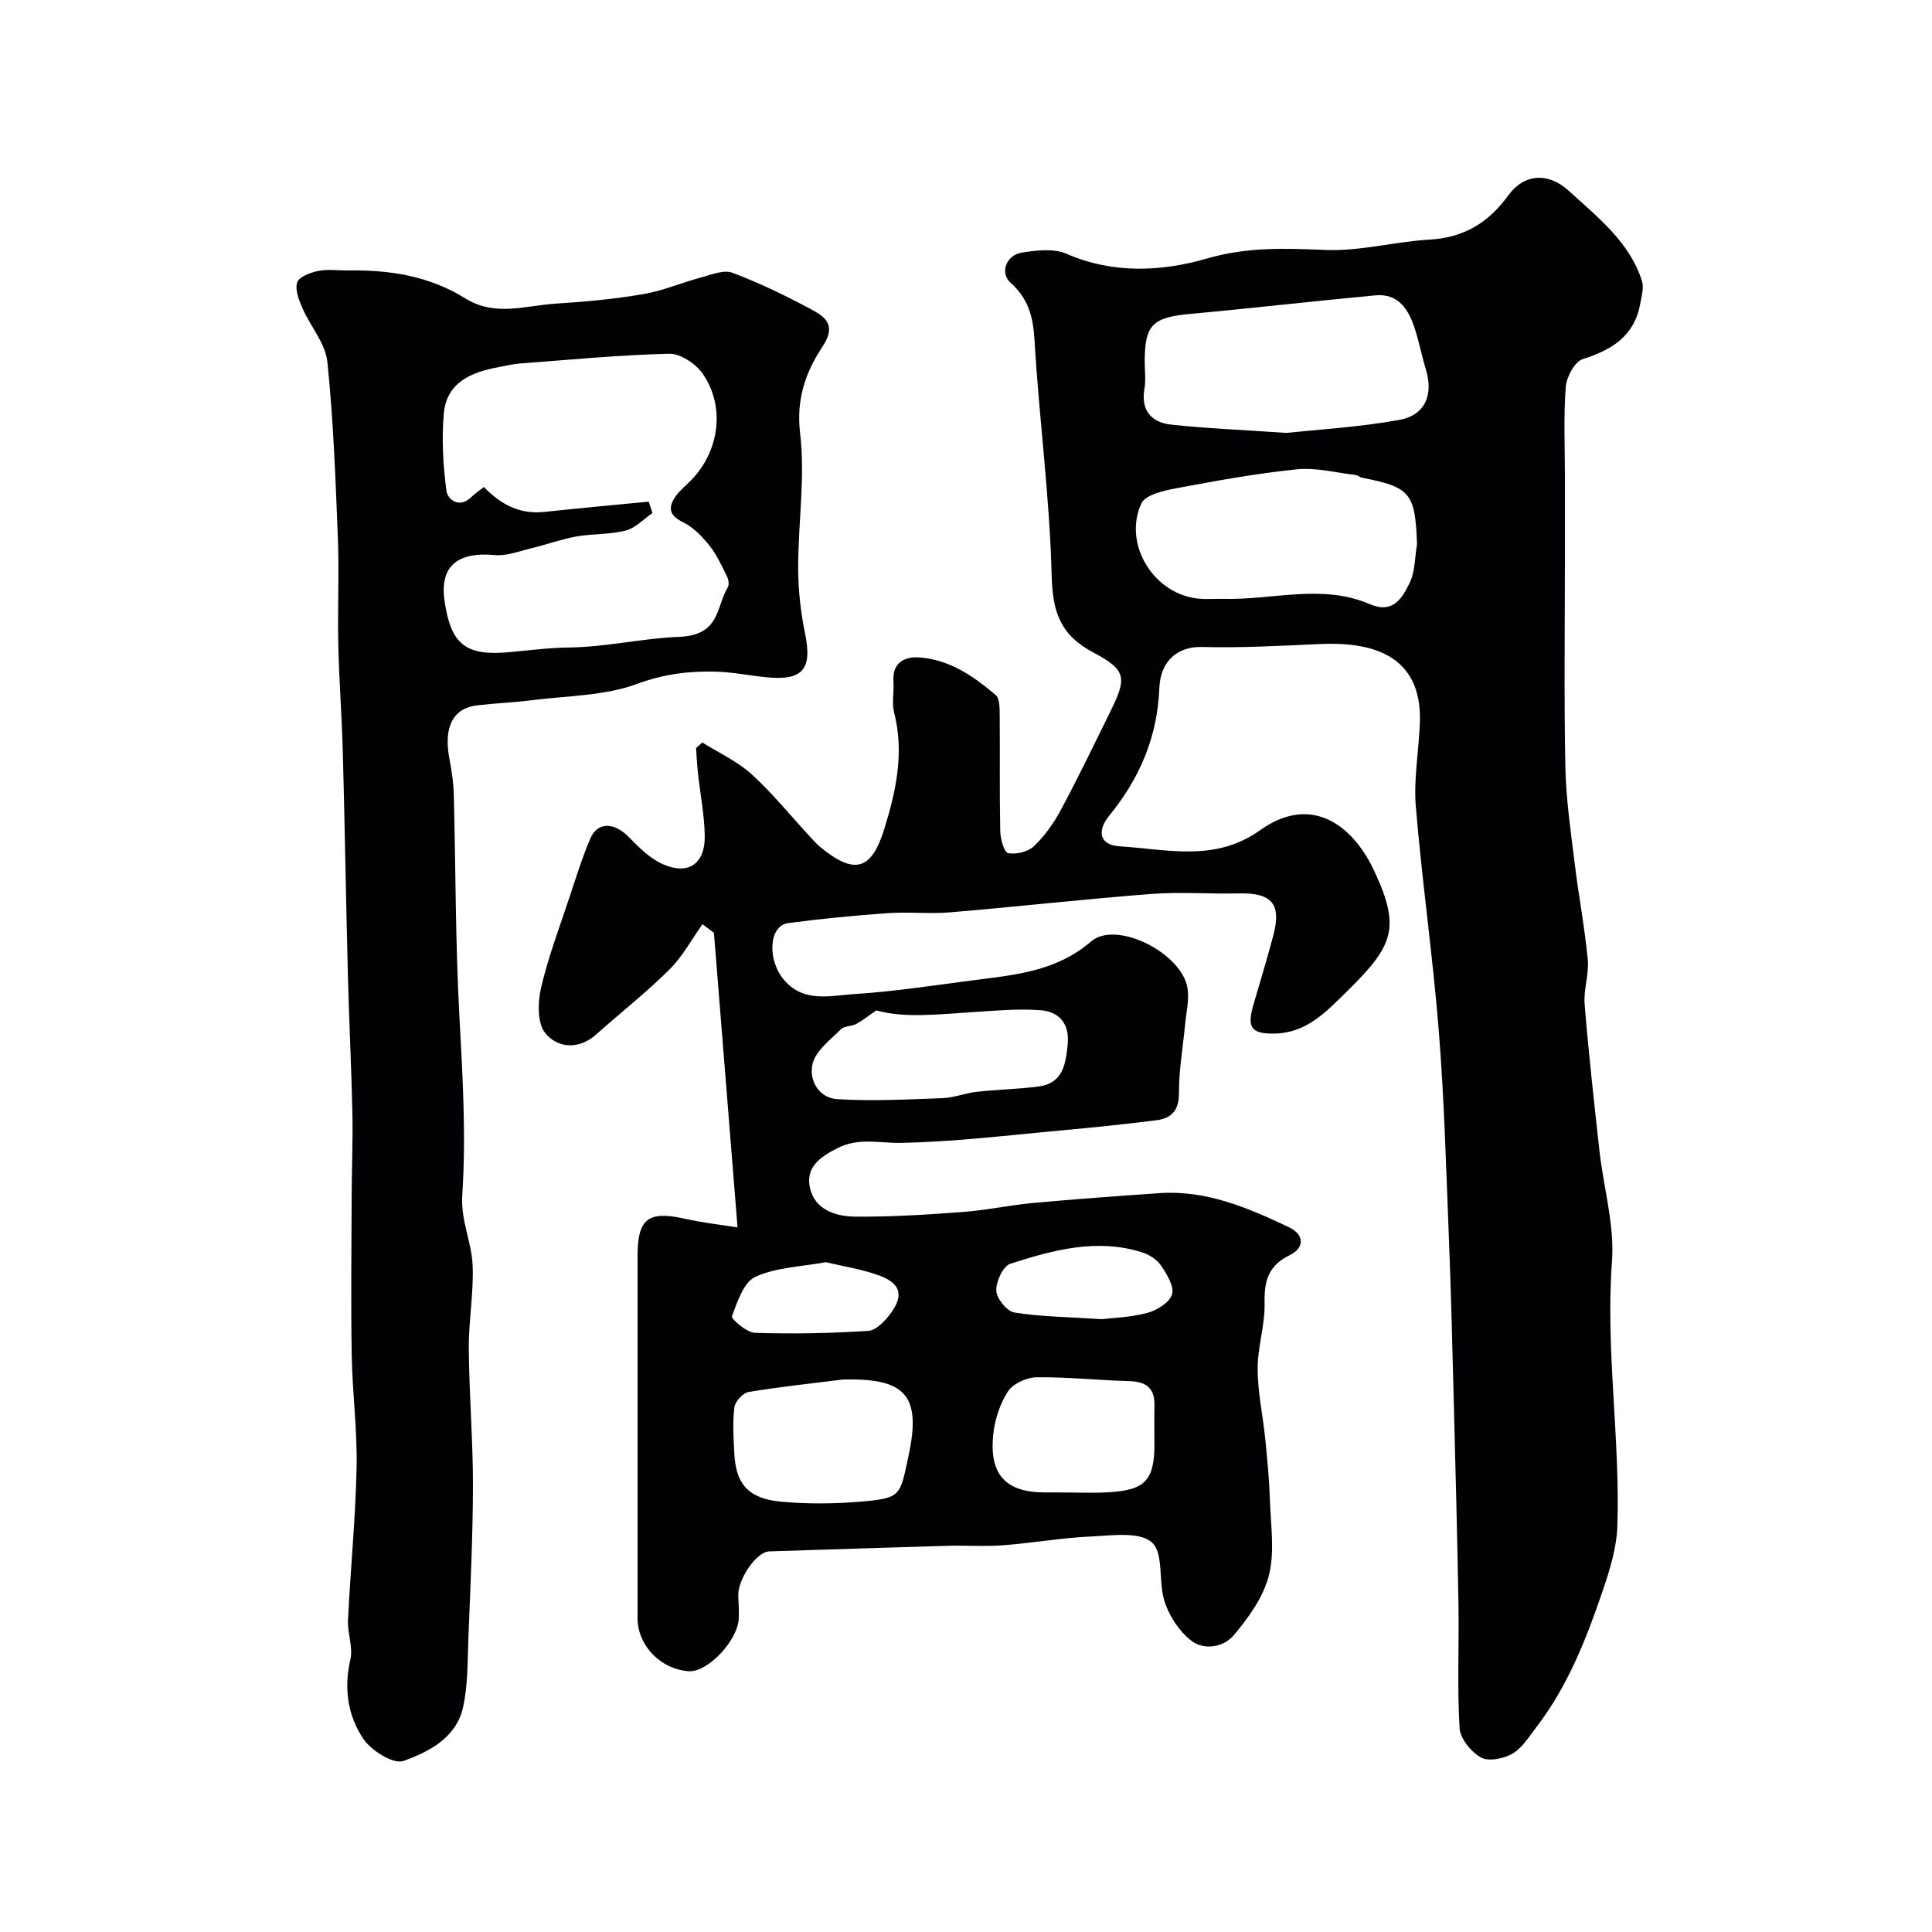
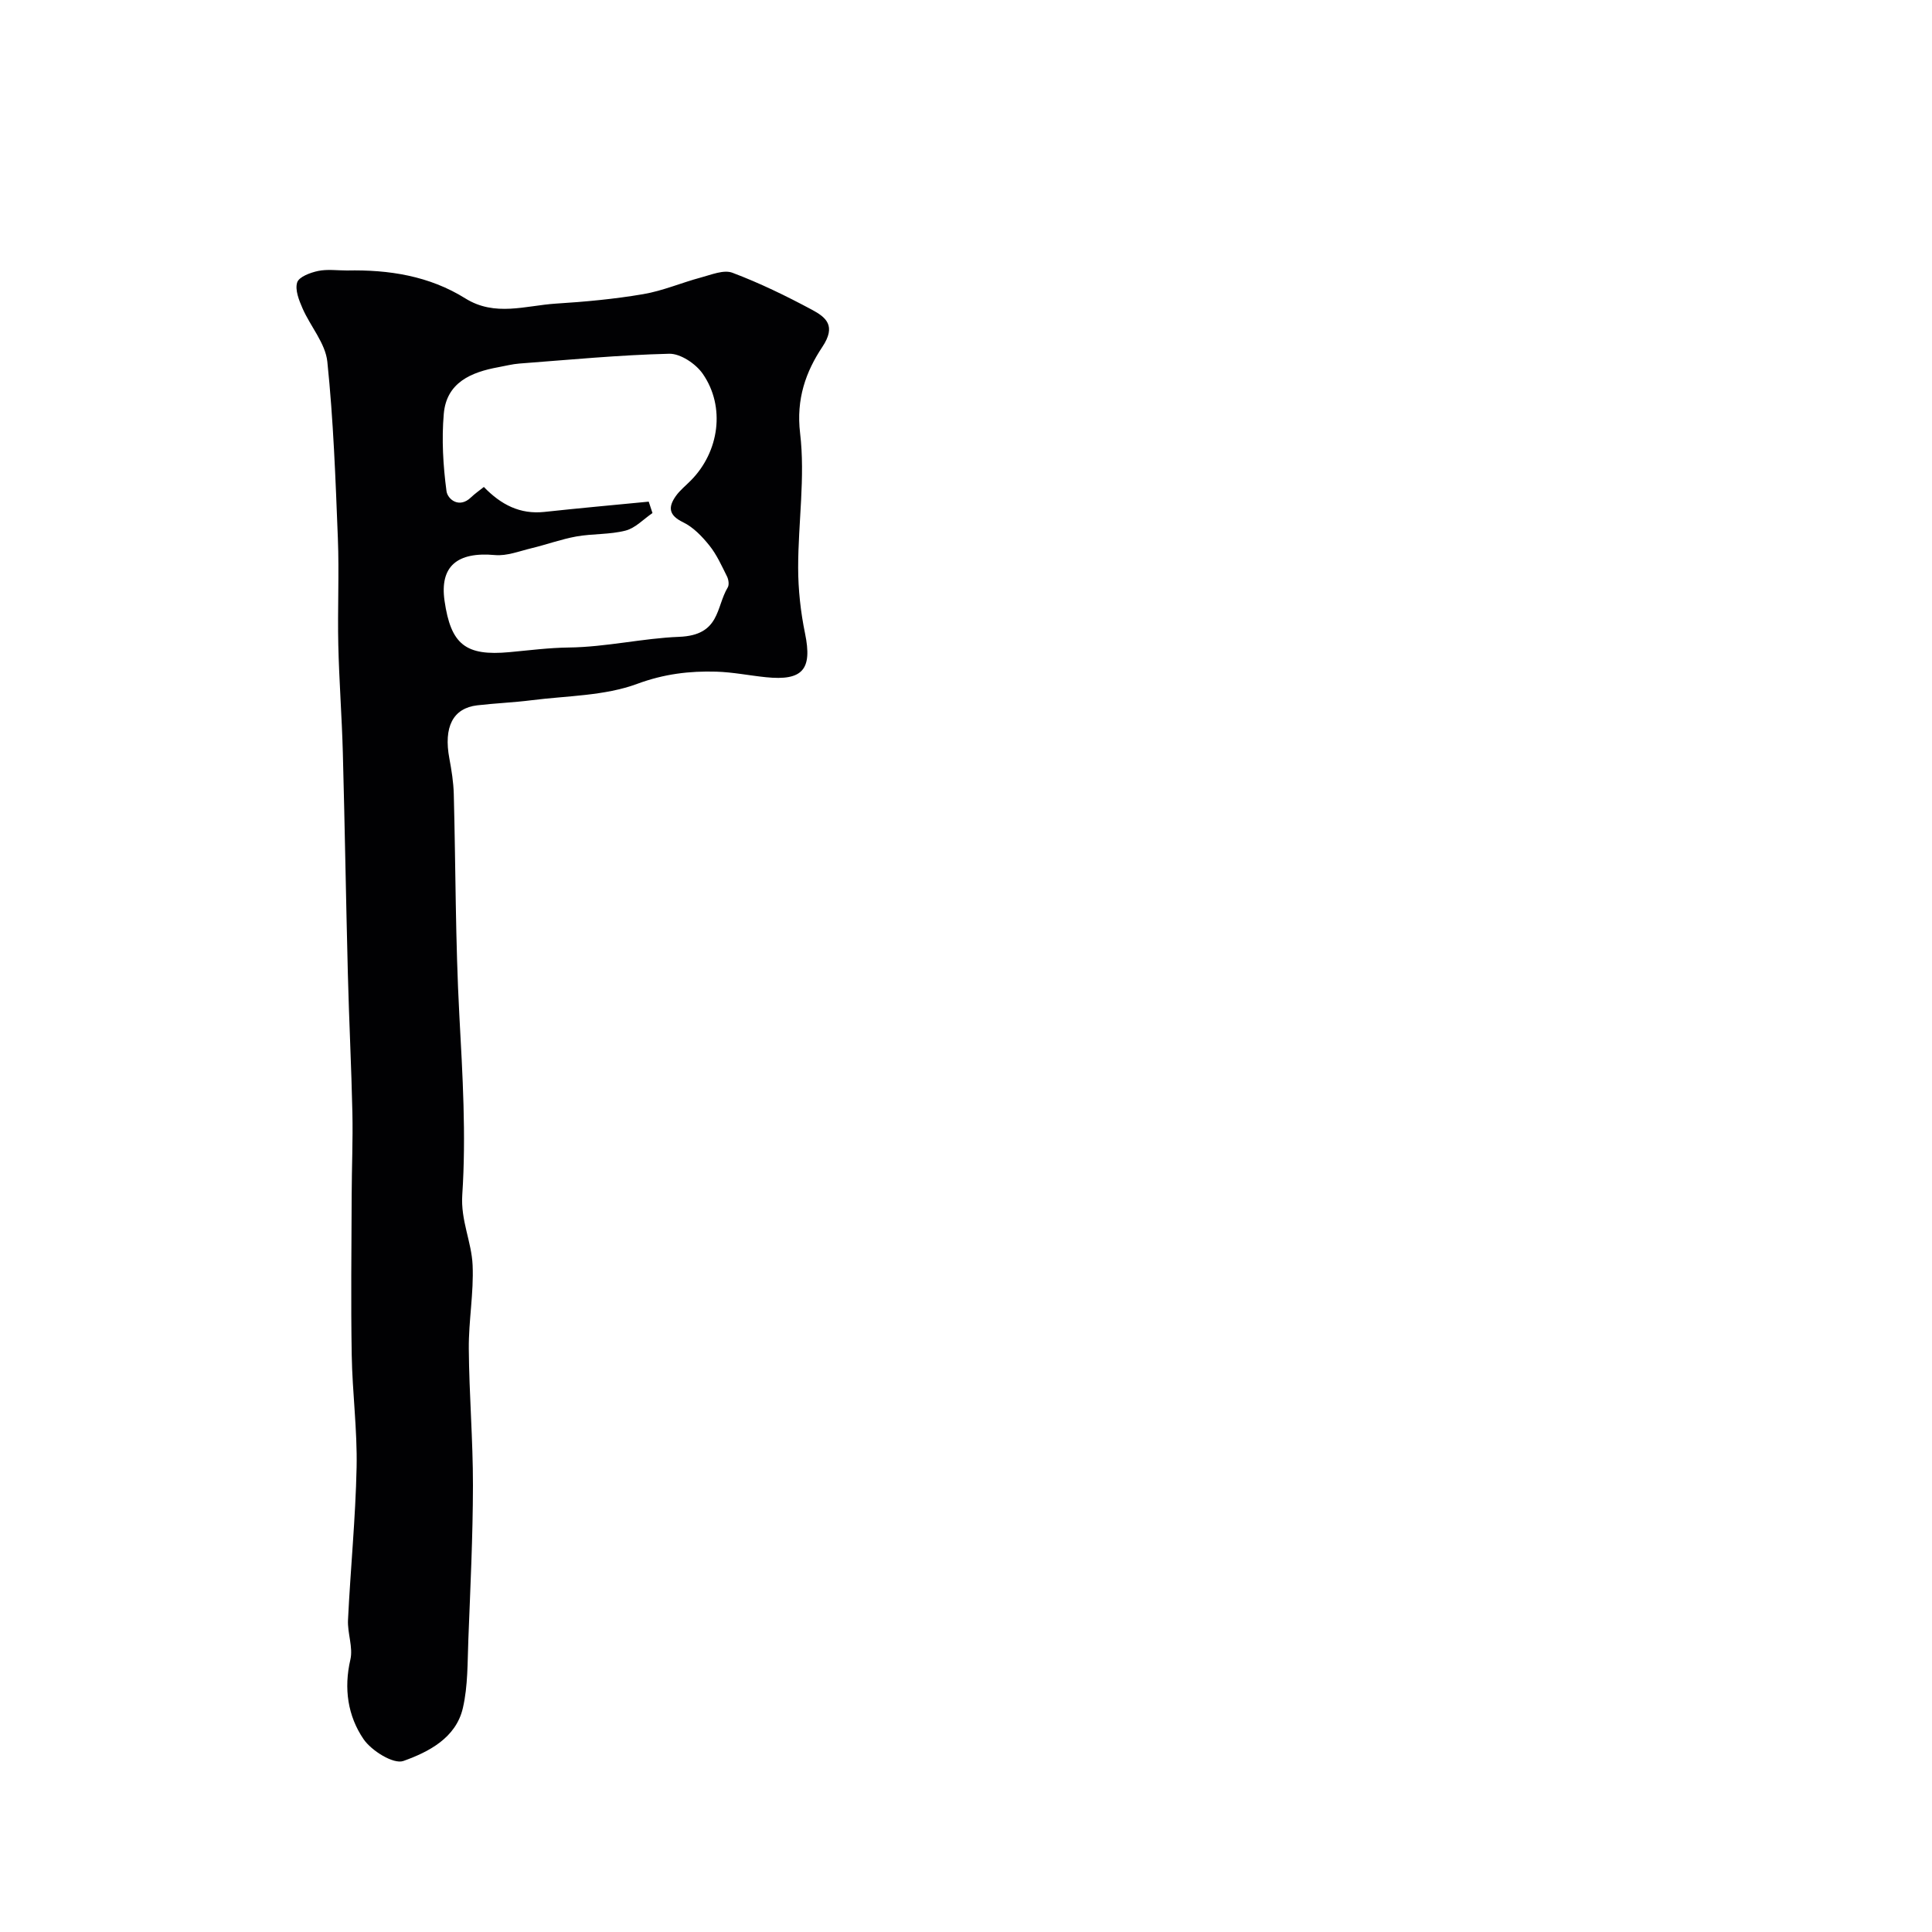
<svg xmlns="http://www.w3.org/2000/svg" enable-background="new 0 0 400 400" viewBox="0 0 400 400">
  <g fill="#010103">
-     <path d="m152.7 254.12c-1.66-20.66-3.27-40.83-4.89-61-.79-.59-1.58-1.18-2.37-1.77-2.25 3.15-4.12 6.68-6.83 9.37-4.78 4.74-10.11 8.94-15.15 13.43-3.65 3.25-7.98 2.87-10.55-.23-1.69-2.03-1.59-6.41-.89-9.41 1.5-6.45 3.88-12.69 5.97-19 1.33-4 2.58-8.05 4.24-11.92 1.49-3.48 4.96-3.35 7.91-.33 2.12 2.17 4.43 4.49 7.13 5.68 5.22 2.3 8.71-.1 8.64-5.8-.06-4.4-.94-8.79-1.42-13.19-.18-1.69-.26-3.39-.38-5.08.43-.38.87-.76 1.3-1.14 3.41 2.14 7.21 3.86 10.15 6.52 4.32 3.92 8.02 8.52 12 12.82.74.8 1.45 1.63 2.29 2.32 7.04 5.78 10.56 4.83 13.22-3.73 2.45-7.87 4.18-15.81 2.05-24.14-.52-2.04.01-4.32-.14-6.48-.26-3.88 2.35-5.12 5.29-4.93 6.25.41 11.28 3.87 15.88 7.79.85.72.81 2.73.83 4.15.07 8-.05 16 .11 24 .03 1.62.79 4.42 1.62 4.58 1.68.32 4.13-.27 5.36-1.44 2.21-2.1 4.08-4.73 5.53-7.44 3.55-6.6 6.8-13.36 10.12-20.09 3.6-7.29 3.66-8.84-3.39-12.59-6.92-3.67-8.41-8.5-8.6-16.02-.4-16.26-2.61-32.46-3.55-48.72-.28-4.81-1.32-8.54-4.95-11.79-2.25-2.02-.96-5.69 2.29-6.23 3.04-.5 6.66-.92 9.31.24 9.67 4.22 19.79 3.66 29.06.97 8.41-2.44 16.24-2.1 24.58-1.77 7.13.28 14.31-1.72 21.5-2.14 7.12-.42 12.14-3.44 16.34-9.2 3.25-4.46 8.24-4.79 12.49-.9 5.91 5.42 12.54 10.51 15.14 18.63.45 1.4-.07 3.18-.35 4.74-1.2 6.69-5.84 9.55-11.9 11.47-1.67.53-3.37 3.7-3.52 5.78-.47 6.17-.17 12.38-.17 18.57v16c0 14.69-.2 29.38.09 44.06.13 6.7 1.13 13.39 1.94 20.05.8 6.63 2.07 13.22 2.7 19.87.29 3.03-.9 6.2-.65 9.25.83 10.12 1.95 20.23 3.07 30.33.85 7.65 3.15 15.37 2.59 22.89-1.35 18.35 1.71 36.5 1.12 54.75-.14 4.47-1.53 9.01-2.99 13.31-3.41 10.04-7.27 19.92-13.83 28.44-1.5 1.95-2.9 4.27-4.91 5.43-1.81 1.04-4.92 1.67-6.51.79-2.04-1.14-4.3-3.9-4.43-6.09-.51-8.51-.09-17.06-.23-25.59-.24-14.1-.62-28.2-.98-42.3-.29-11.27-.56-22.54-1.01-33.8-.57-14.21-.95-28.43-2.08-42.6-1.24-15.53-3.47-30.99-4.76-46.52-.47-5.7.62-11.52.84-17.29.54-14.43-10.44-16.81-20.7-16.34-8.14.37-16.3.82-24.44.61-4.82-.12-8.58 2.72-8.8 8.5-.38 10.04-4.05 18.7-10.35 26.39-2.66 3.25-2.02 6.14 2.2 6.39 9.77.59 19.68 3.33 29.05-3.37 10.08-7.2 18.85-1.77 23.68 8.64 5.43 11.71 3.8 15.38-5.69 24.71-4.45 4.38-8.44 8.67-15.09 8.78-4.84.08-5.71-1.29-4.28-6.12 1.38-4.67 2.78-9.35 4.04-14.06 1.79-6.66-.23-9-7.11-8.84-6.02.15-12.08-.35-18.06.11-13.9 1.07-27.77 2.64-41.67 3.81-4.3.36-8.68-.14-12.99.17-6.88.49-13.75 1.15-20.59 2.06-4.01.54-4.38 7.66-.81 11.8 4.08 4.74 9.54 3.21 14.45 2.9 8.16-.52 16.28-1.77 24.4-2.83 8.71-1.13 17.38-1.78 24.67-8.06 5.24-4.51 18.9 2.41 19.99 9.73.36 2.41-.27 4.97-.51 7.46-.44 4.74-1.3 9.47-1.27 14.2.02 3.67-1.62 5.24-4.76 5.63-6.35.79-12.71 1.46-19.09 2.04-11.28 1.02-22.55 2.43-33.85 2.63-4.41.08-8.54-1.15-12.98 1.08-3.8 1.91-6.7 4.09-5.69 8.35 1.05 4.45 5.36 5.8 9.3 5.84 7.43.07 14.88-.41 22.3-.96 4.89-.36 9.73-1.42 14.61-1.87 8.69-.8 17.4-1.43 26.1-2.03 9.68-.68 18.28 3.01 26.73 7 3.33 1.57 3.42 4.3.23 5.86-4.45 2.17-5.27 5.37-5.17 9.93.1 4.52-1.46 9.07-1.44 13.61.02 4.84 1.09 9.66 1.58 14.51.43 4.25.83 8.51.97 12.78.17 5.17 1.02 10.6-.22 15.46-1.14 4.48-4.21 8.73-7.27 12.38-2.06 2.45-6.15 3.22-8.85 1.09-2.44-1.92-4.46-4.99-5.45-7.97-1.36-4.06-.14-10.11-2.65-12.34-2.59-2.3-8.36-1.42-12.7-1.22-6.04.27-12.04 1.35-18.08 1.81-3.84.29-7.71 0-11.57.11-12.3.35-24.59.78-36.89 1.16-2.65.08-6.61 5.86-6.4 9.33.09 1.49.16 3 .11 4.49-.15 4.6-6.43 11.23-10.34 10.99-5.84-.39-10.62-5.31-10.62-11.01 0-25-.01-50 0-75 0-7.71 2.24-9.36 9.76-7.68 3.92.88 7.94 1.32 10.94 1.8zm113.67-164.49c6.39-.69 14.95-1.18 23.32-2.69 5.41-.97 7.11-5.22 5.53-10.42-.85-2.8-1.4-5.69-2.3-8.47-1.28-3.93-3.33-7.35-8.16-6.9-12.72 1.18-25.41 2.66-38.13 3.82-8.02.73-9.63 2.21-9.63 9.97 0 1.83.26 3.71-.05 5.49-.8 4.54 1.42 7.03 5.51 7.48 7.2.79 14.47 1.07 23.91 1.72zm27.01 23.04c-.38-10.59-1.36-11.8-11.36-13.76-.47-.09-.89-.52-1.36-.57-4.06-.47-8.2-1.58-12.19-1.17-8.39.86-16.73 2.38-25.04 3.94-2.56.48-6.32 1.35-7.13 3.13-3.89 8.57 2.73 18.96 12.02 19.72 1.65.14 3.33-.01 4.99.03 10.1.27 20.38-3.17 30.26 1.08 4.86 2.1 6.73-1.26 8.25-4.32 1.18-2.35 1.09-5.35 1.56-8.08zm-111.95 96.52c-1.78 1.22-2.9 2.15-4.17 2.81-.99.52-2.46.4-3.17 1.11-2.17 2.18-5.11 4.34-5.82 7.02-.9 3.39 1.18 7.2 5.1 7.44 7.23.44 14.51.06 21.77-.21 2.39-.09 4.74-1.06 7.13-1.32 4.24-.47 8.52-.54 12.75-1.09 5.03-.66 5.61-4.57 6.03-8.68.44-4.38-1.8-6.84-5.67-7.12-4.77-.35-9.61.12-14.41.43-6.86.43-13.71 1.25-19.54-.39zm-6.95 76.43c-6.51.82-13.04 1.5-19.5 2.58-1.17.2-2.78 1.96-2.93 3.16-.39 3.13-.19 6.36-.02 9.53.29 5.55 2.17 9.31 9.6 10.01 5.47.51 11.06.46 16.54 0 8.46-.72 8.15-1.19 9.92-9.42 2.77-12.78-.78-16.19-13.61-15.86zm45.88 23.38c3 0 6 .13 8.99-.03 7.72-.41 9.66-2.47 9.66-9.95 0-2.66-.05-5.33.01-7.99.08-3.56-1.64-4.98-5.15-5.08-6.42-.17-12.84-.88-19.26-.8-2.05.03-4.87 1.31-5.93 2.94-1.68 2.59-2.74 5.89-3.05 8.99-.83 8.3 2.65 11.91 10.74 11.91 1.32.01 2.65.01 3.99.01zm7.74-35.88c1.94-.24 5.77-.34 9.38-1.28 2.01-.52 4.62-2.13 5.17-3.83.52-1.59-1.03-4.14-2.21-5.91-.84-1.26-2.45-2.33-3.93-2.8-9.39-2.99-18.47-.5-27.34 2.35-1.5.48-2.98 3.7-2.9 5.58.07 1.62 2.2 4.26 3.74 4.51 5.34.87 10.82.9 18.09 1.38zm-57.11-11.8c-5.14.95-10.29 1.06-14.59 3.03-2.43 1.11-3.75 5.18-4.86 8.17-.2.54 3.03 3.36 4.74 3.42 7.81.26 15.65.1 23.45-.39 1.62-.1 3.45-1.99 4.58-3.51 2.82-3.76 2.23-6.26-2.12-7.9-3.59-1.35-7.49-1.92-11.2-2.82z" />
    <path d="m71.83 56c8.67-.19 17.05 1.12 24.51 5.78 6.15 3.84 12.49 1.48 18.74 1.08 6.05-.38 12.12-.94 18.09-1.96 4.07-.69 7.95-2.38 11.96-3.45 2.14-.57 4.71-1.66 6.51-.98 5.63 2.12 11.09 4.78 16.41 7.63 2.98 1.59 5.13 3.33 2.21 7.72-3.42 5.13-5.45 10.79-4.61 17.85 1.09 9.13-.4 18.54-.4 27.83 0 4.56.51 9.2 1.43 13.67 1.52 7.4-.45 9.83-8.11 9.04-3.43-.35-6.84-1.05-10.27-1.15-5.57-.16-10.81.47-16.36 2.52-6.77 2.51-14.51 2.46-21.84 3.39-3.75.48-7.54.62-11.29 1.06-5.05.59-7 4.5-5.77 11.03.45 2.41.84 4.86.91 7.3.4 15.27.33 30.55 1.15 45.79.67 12.41 1.43 24.85.61 37.21-.36 5.33 1.93 9.73 2.14 14.59.25 5.74-.84 11.53-.79 17.3.07 9.44.87 18.87.86 28.3-.02 10.6-.54 21.2-.95 31.8-.19 4.78-.07 9.68-1.14 14.29-1.43 6.19-7.1 9.09-12.31 10.95-2.04.73-6.61-2.11-8.26-4.53-3.25-4.78-4.11-10.46-2.72-16.45.59-2.55-.62-5.47-.49-8.2.51-10.54 1.56-21.06 1.78-31.6.16-7.74-.88-15.5-1.01-23.26-.19-11.05-.05-22.11-.01-33.17.02-5.66.27-11.32.15-16.97-.21-9.6-.7-19.2-.94-28.8-.39-15.27-.63-30.53-1.04-45.8-.2-7.44-.77-14.87-.94-22.3-.17-7.36.2-14.74-.09-22.1-.48-12.19-.92-24.41-2.18-36.53-.4-3.81-3.5-7.3-5.13-11.03-.74-1.69-1.6-3.85-1.11-5.38.37-1.16 2.72-2.03 4.33-2.37 1.91-.4 3.97-.1 5.97-.1zm62.48 47.86c.26.79.52 1.57.78 2.36-1.84 1.25-3.53 3.1-5.56 3.63-3.29.85-6.83.62-10.2 1.22-3.15.57-6.2 1.69-9.32 2.44-2.49.6-5.08 1.63-7.52 1.41-7.87-.72-11.48 2.35-10.45 9.49 1.31 9.05 4.37 11.45 13.44 10.61 4.09-.38 8.18-.91 12.27-.96 7.73-.09 15.42-1.93 22.85-2.21 8.54-.33 7.6-6.12 10.07-10.23.33-.55.17-1.63-.15-2.27-1.1-2.2-2.13-4.52-3.65-6.41-1.51-1.88-3.34-3.8-5.46-4.82-2.97-1.44-3.11-3.11-1.5-5.4.85-1.21 2.06-2.16 3.11-3.23 5.9-5.94 7.22-15.28 2.47-22.11-1.43-2.06-4.6-4.19-6.93-4.14-10.36.25-20.69 1.25-31.04 2.03-1.45.11-2.88.49-4.32.75-5.66 1.03-10.76 3.17-11.32 9.66-.46 5.29-.14 10.72.56 15.99.22 1.68 2.61 3.68 5.07 1.31.8-.77 1.72-1.4 2.67-2.16 3.55 3.68 7.49 5.7 12.5 5.17 7.21-.78 14.42-1.43 21.63-2.13z" />
  </g>
</svg>